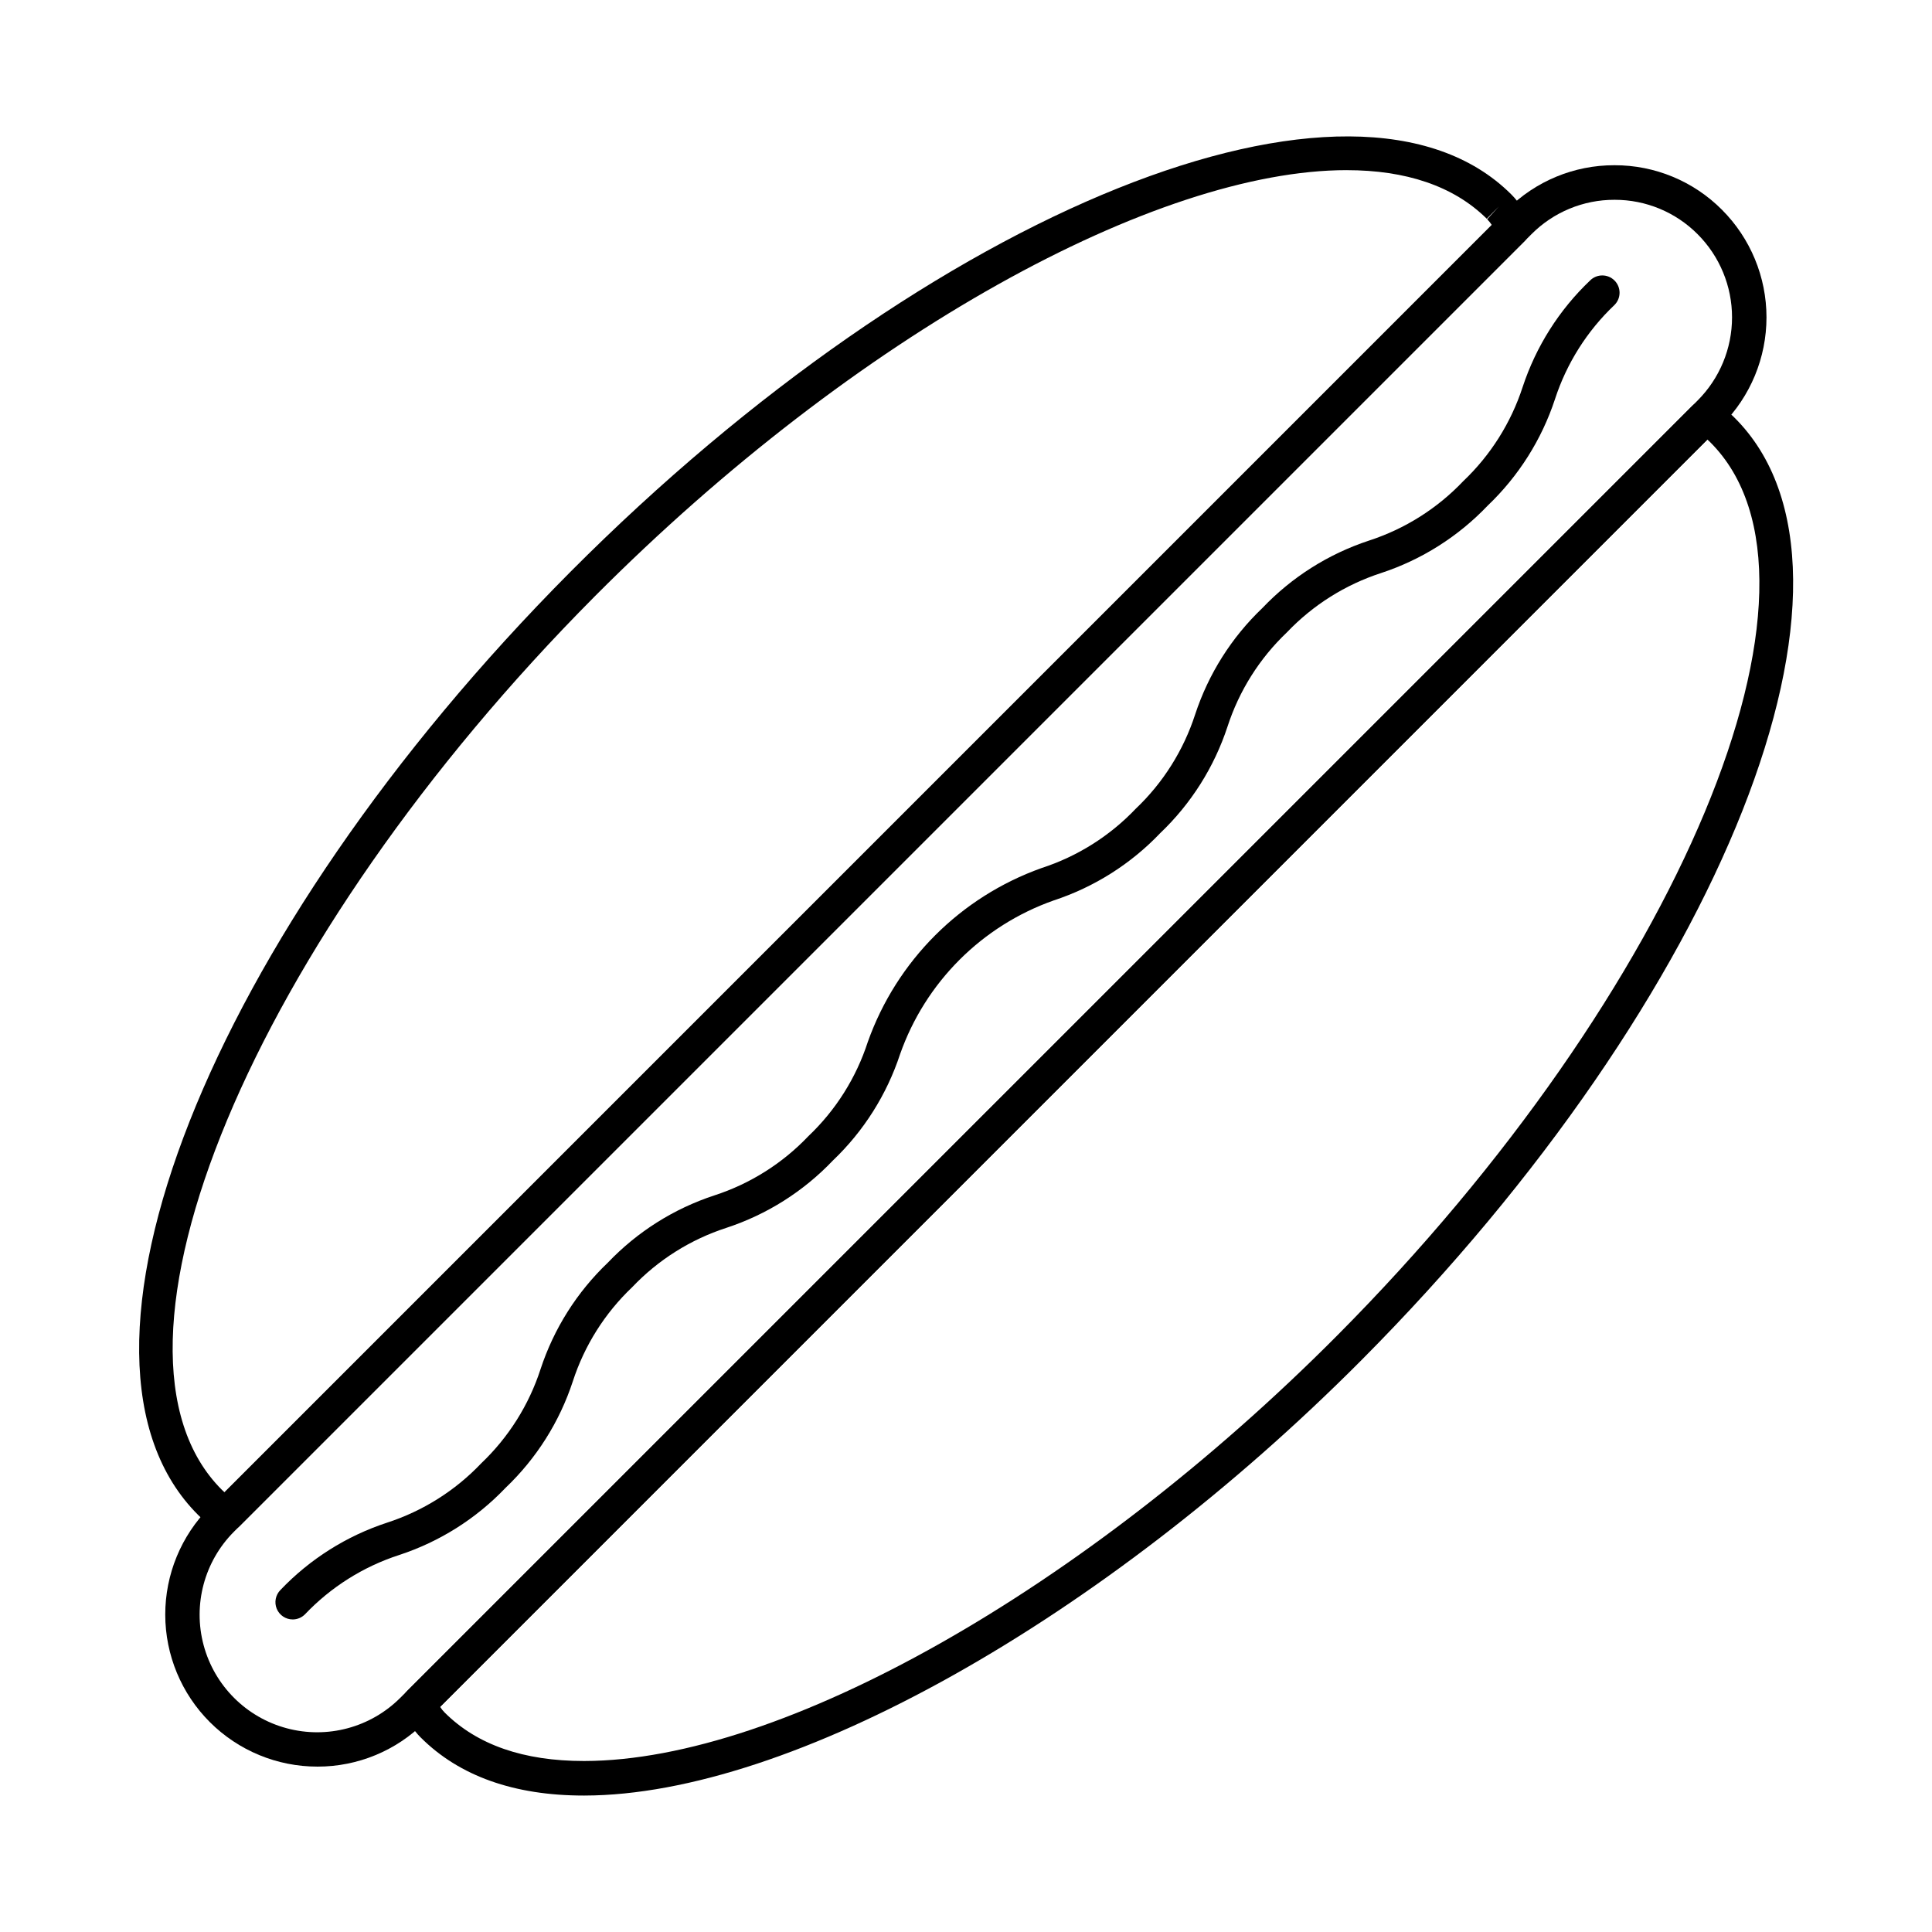
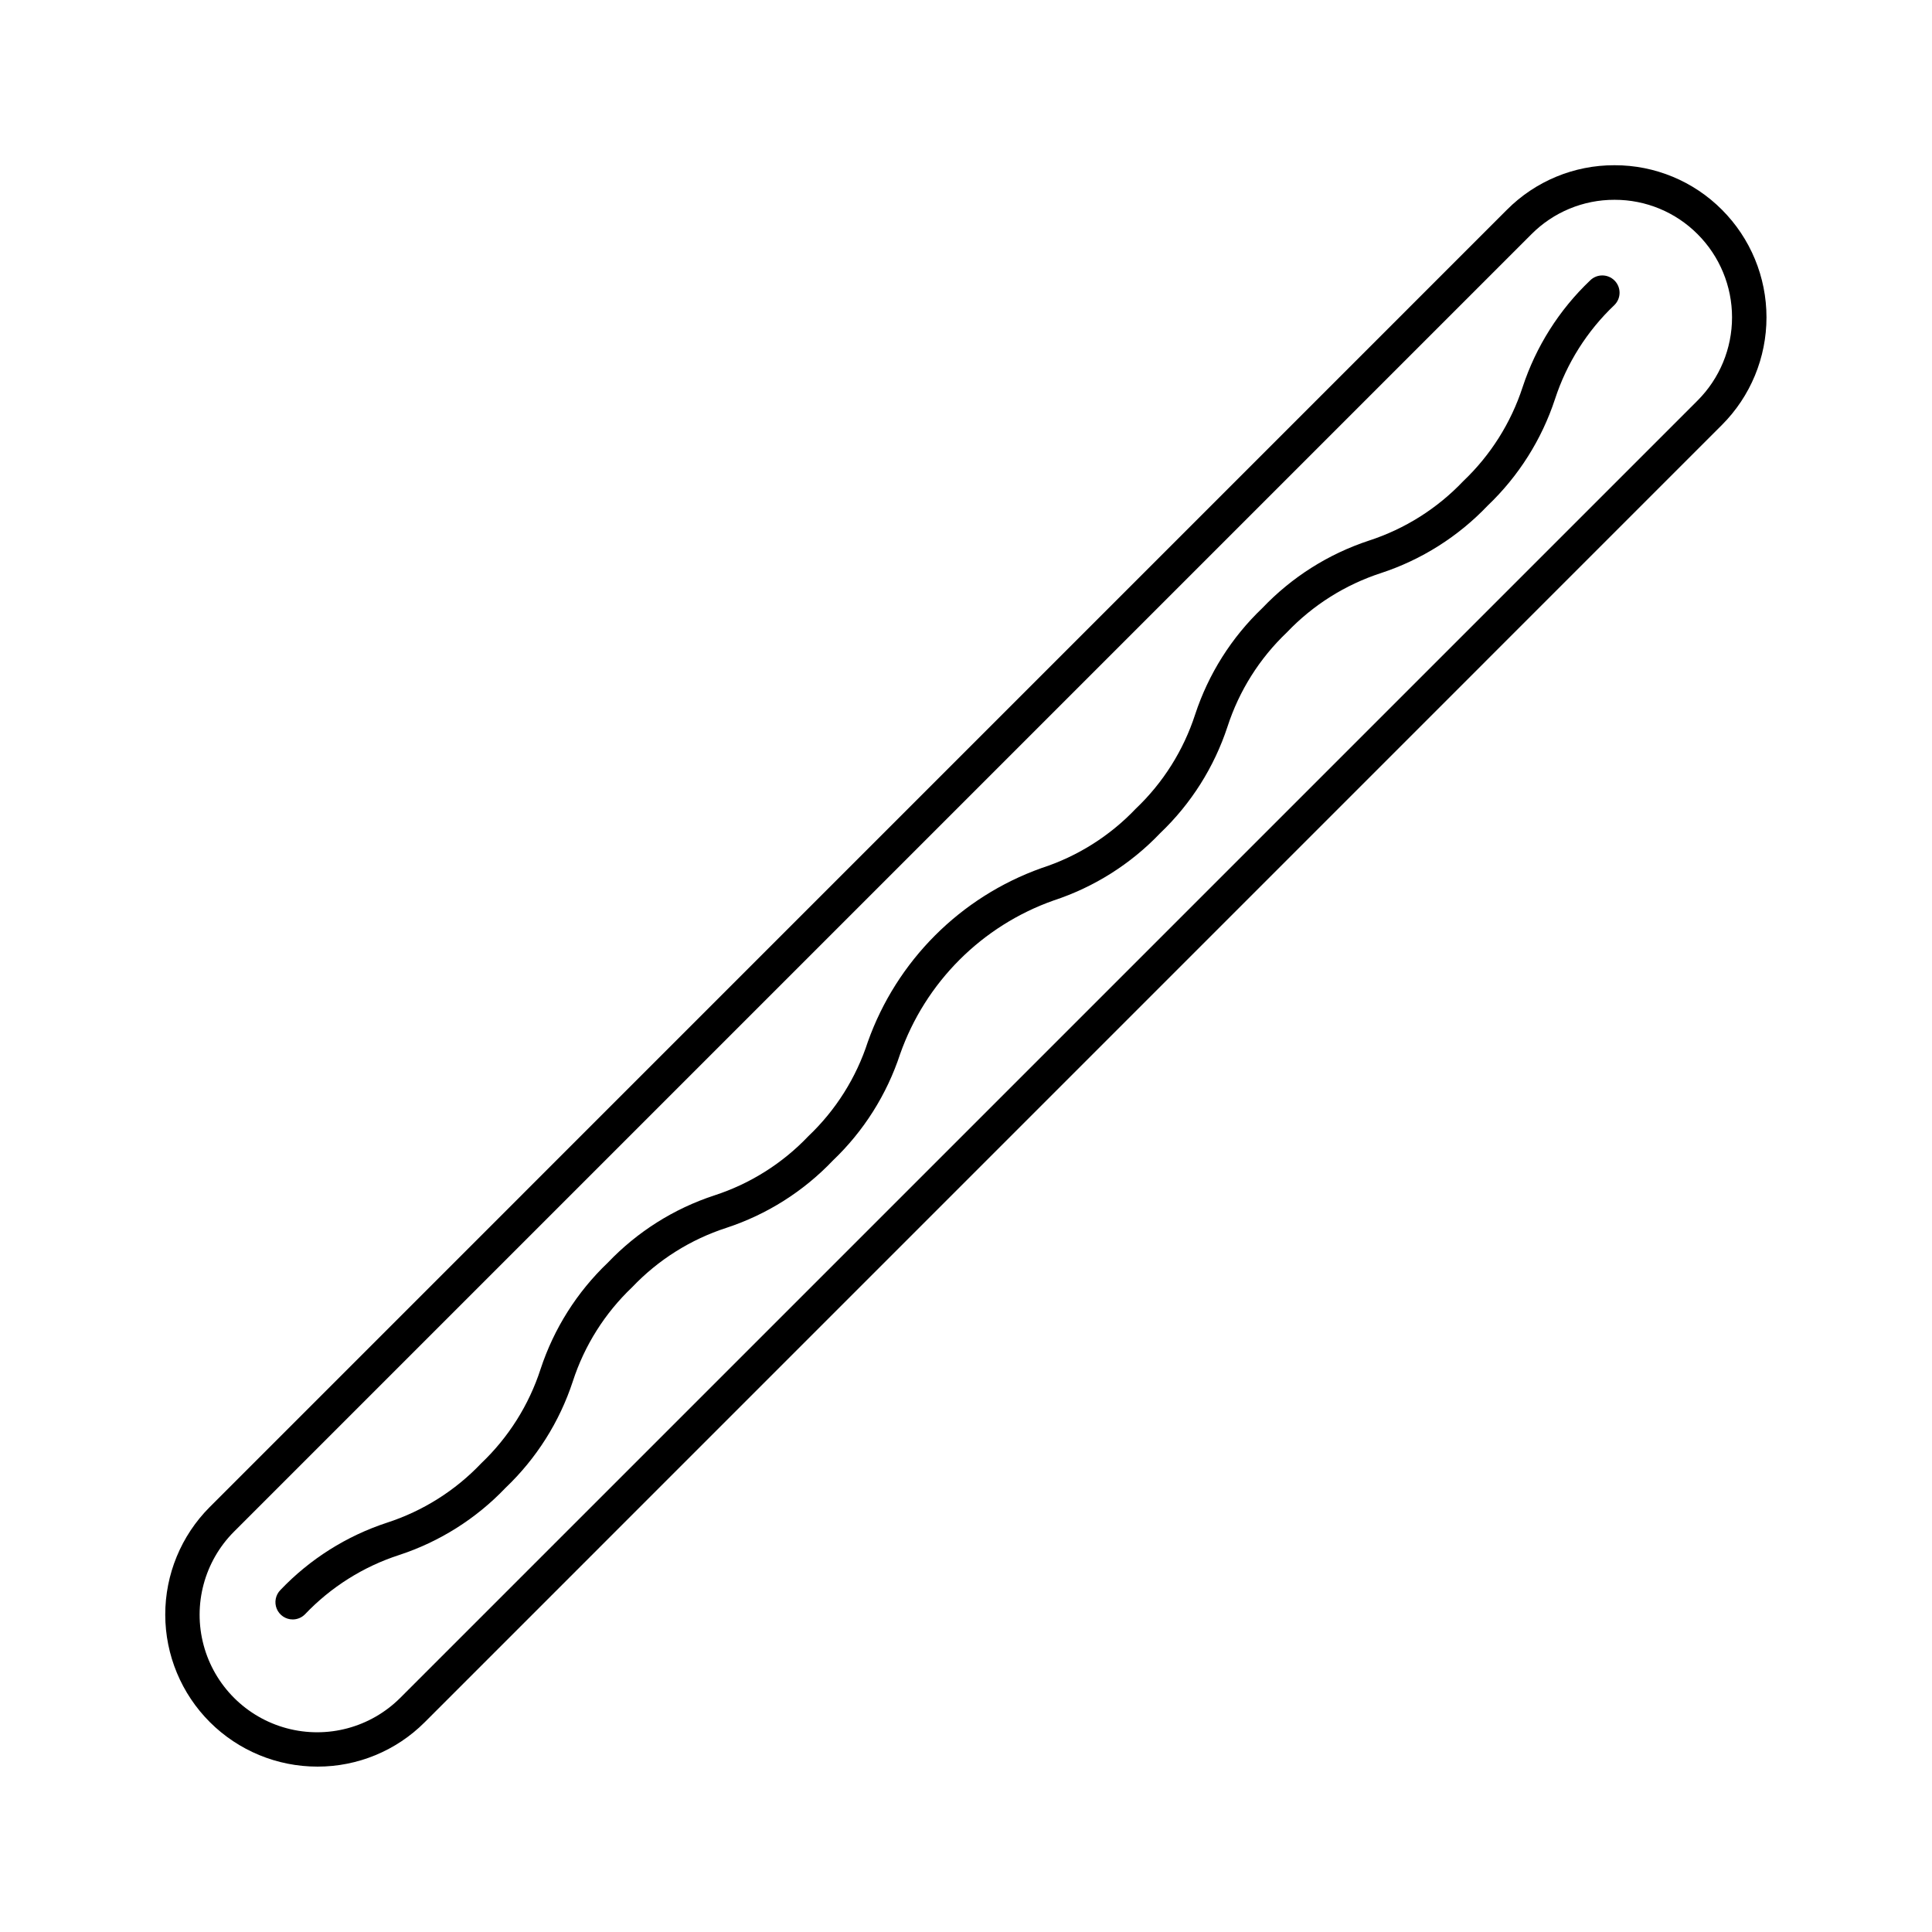
<svg xmlns="http://www.w3.org/2000/svg" fill="#000000" width="800px" height="800px" version="1.1" viewBox="144 144 512 512">
  <g>
-     <path d="m204.27 549.77c-0.543 0.004-1.082-0.094-1.59-0.281-2.32-0.871-4.426-2.238-6.164-4-41.621-41.41 2.691-153.46 98.637-249.93 96.016-96.434 207.85-141.33 249.3-100.09l0.148 0.148c2.141 2.144 3.715 4.793 4.578 7.699 0.496 1.621 0.055 3.383-1.145 4.578l-340.53 340.53c-0.855 0.859-2.019 1.34-3.231 1.34zm296.64-360.68c-50.289 0-129.84 43.199-199.27 112.93-90.801 91.301-136.07 199.76-98.809 236.83 0.23 0.223 0.457 0.43 0.672 0.617l335.84-335.84c-0.352-0.551-0.766-1.062-1.227-1.523l3.098-3.379-3.207 3.246c-8.812-8.742-21.566-12.875-37.105-12.875z" />
-     <path d="m298.71 619.84c-18.445 0-32.977-5.168-43.176-15.348h-0.004c-2.207-2.18-3.832-4.875-4.727-7.844-0.496-1.617-0.055-3.379 1.141-4.578l340.48-340.47c1.285-1.285 3.207-1.691 4.902-1.031 2.316 0.871 4.426 2.227 6.188 3.969l0.148 0.152c41.445 41.223-2.891 153.27-98.832 249.73-68.578 68.93-151.33 115.32-205.93 115.42zm-38.074-23.504v-0.004c0.348 0.555 0.758 1.066 1.223 1.527 8.574 8.555 20.922 12.824 36.852 12.824h0.176c52.332-0.102 132.48-45.402 199.45-112.73 90.82-91.309 136.09-199.74 98.859-236.79l-0.156-0.16c-0.184-0.18-0.371-0.348-0.566-0.508z" />
    <path d="m228.12 612.17c-10.684 0.004-20.93-4.231-28.492-11.777s-11.82-17.789-11.836-28.473c-0.012-10.684 4.215-20.934 11.754-28.504l343.8-343.82c7.539-7.586 17.801-11.836 28.492-11.809h0.027c10.688-0.023 20.941 4.227 28.48 11.809 7.551 7.562 11.793 17.812 11.793 28.5s-4.242 20.941-11.793 28.504l-343.8 343.82c-7.535 7.543-17.766 11.77-28.43 11.75zm343.74-415.22c-8.266-0.023-16.191 3.266-22.016 9.125l-343.82 343.82c-7.867 7.871-10.941 19.34-8.062 30.09 2.879 10.746 11.277 19.145 22.027 22.023 10.746 2.883 22.219-0.191 30.086-8.062l343.82-343.82c5.836-5.848 9.113-13.77 9.113-22.027 0-8.258-3.277-16.18-9.113-22.023-5.816-5.852-13.73-9.137-21.984-9.125z" />
    <path d="m221.57 573.17c-1.852 0-3.519-1.117-4.231-2.828-0.707-1.711-0.316-3.68 0.992-4.992 7.797-8.18 17.496-14.305 28.234-17.824 9.5-3.082 18.082-8.488 24.961-15.727 7.242-6.883 12.652-15.465 15.73-24.969 3.527-10.727 9.648-20.418 17.824-28.207 7.789-8.176 17.48-14.301 28.211-17.82 9.504-3.082 18.082-8.488 24.961-15.73 7.246-6.879 12.652-15.461 15.73-24.965 7.644-21.488 24.547-38.398 46.027-46.059 9.508-3.082 18.094-8.488 24.98-15.73 7.246-6.883 12.656-15.469 15.738-24.977 3.527-10.73 9.648-20.422 17.824-28.211 7.797-8.191 17.492-14.324 28.23-17.863 9.512-3.086 18.102-8.5 24.988-15.75 7.246-6.879 12.66-15.453 15.75-24.953 3.539-10.738 9.672-20.434 17.863-28.227 1.785-1.789 4.688-1.793 6.477-0.004 1.789 1.789 1.793 4.688 0.004 6.481-7.254 6.875-12.676 15.453-15.773 24.957-3.531 10.734-9.66 20.43-17.84 28.227-7.797 8.191-17.496 14.328-28.238 17.859-9.508 3.09-18.094 8.5-24.984 15.742-7.242 6.887-12.648 15.469-15.73 24.977-3.527 10.73-9.652 20.422-17.832 28.215-7.793 8.176-17.488 14.305-28.223 17.832-19.031 6.719-34 21.695-40.707 40.73-3.527 10.73-9.652 20.426-17.832 28.215-7.789 8.176-17.477 14.301-28.207 17.824-9.5 3.078-18.082 8.484-24.961 15.727-7.242 6.879-12.652 15.457-15.734 24.961-3.519 10.73-9.645 20.422-17.824 28.211-7.789 8.172-17.48 14.289-28.207 17.805-9.504 3.082-18.082 8.488-24.965 15.73-0.855 0.859-2.023 1.344-3.238 1.344z" />
  </g>
</svg>